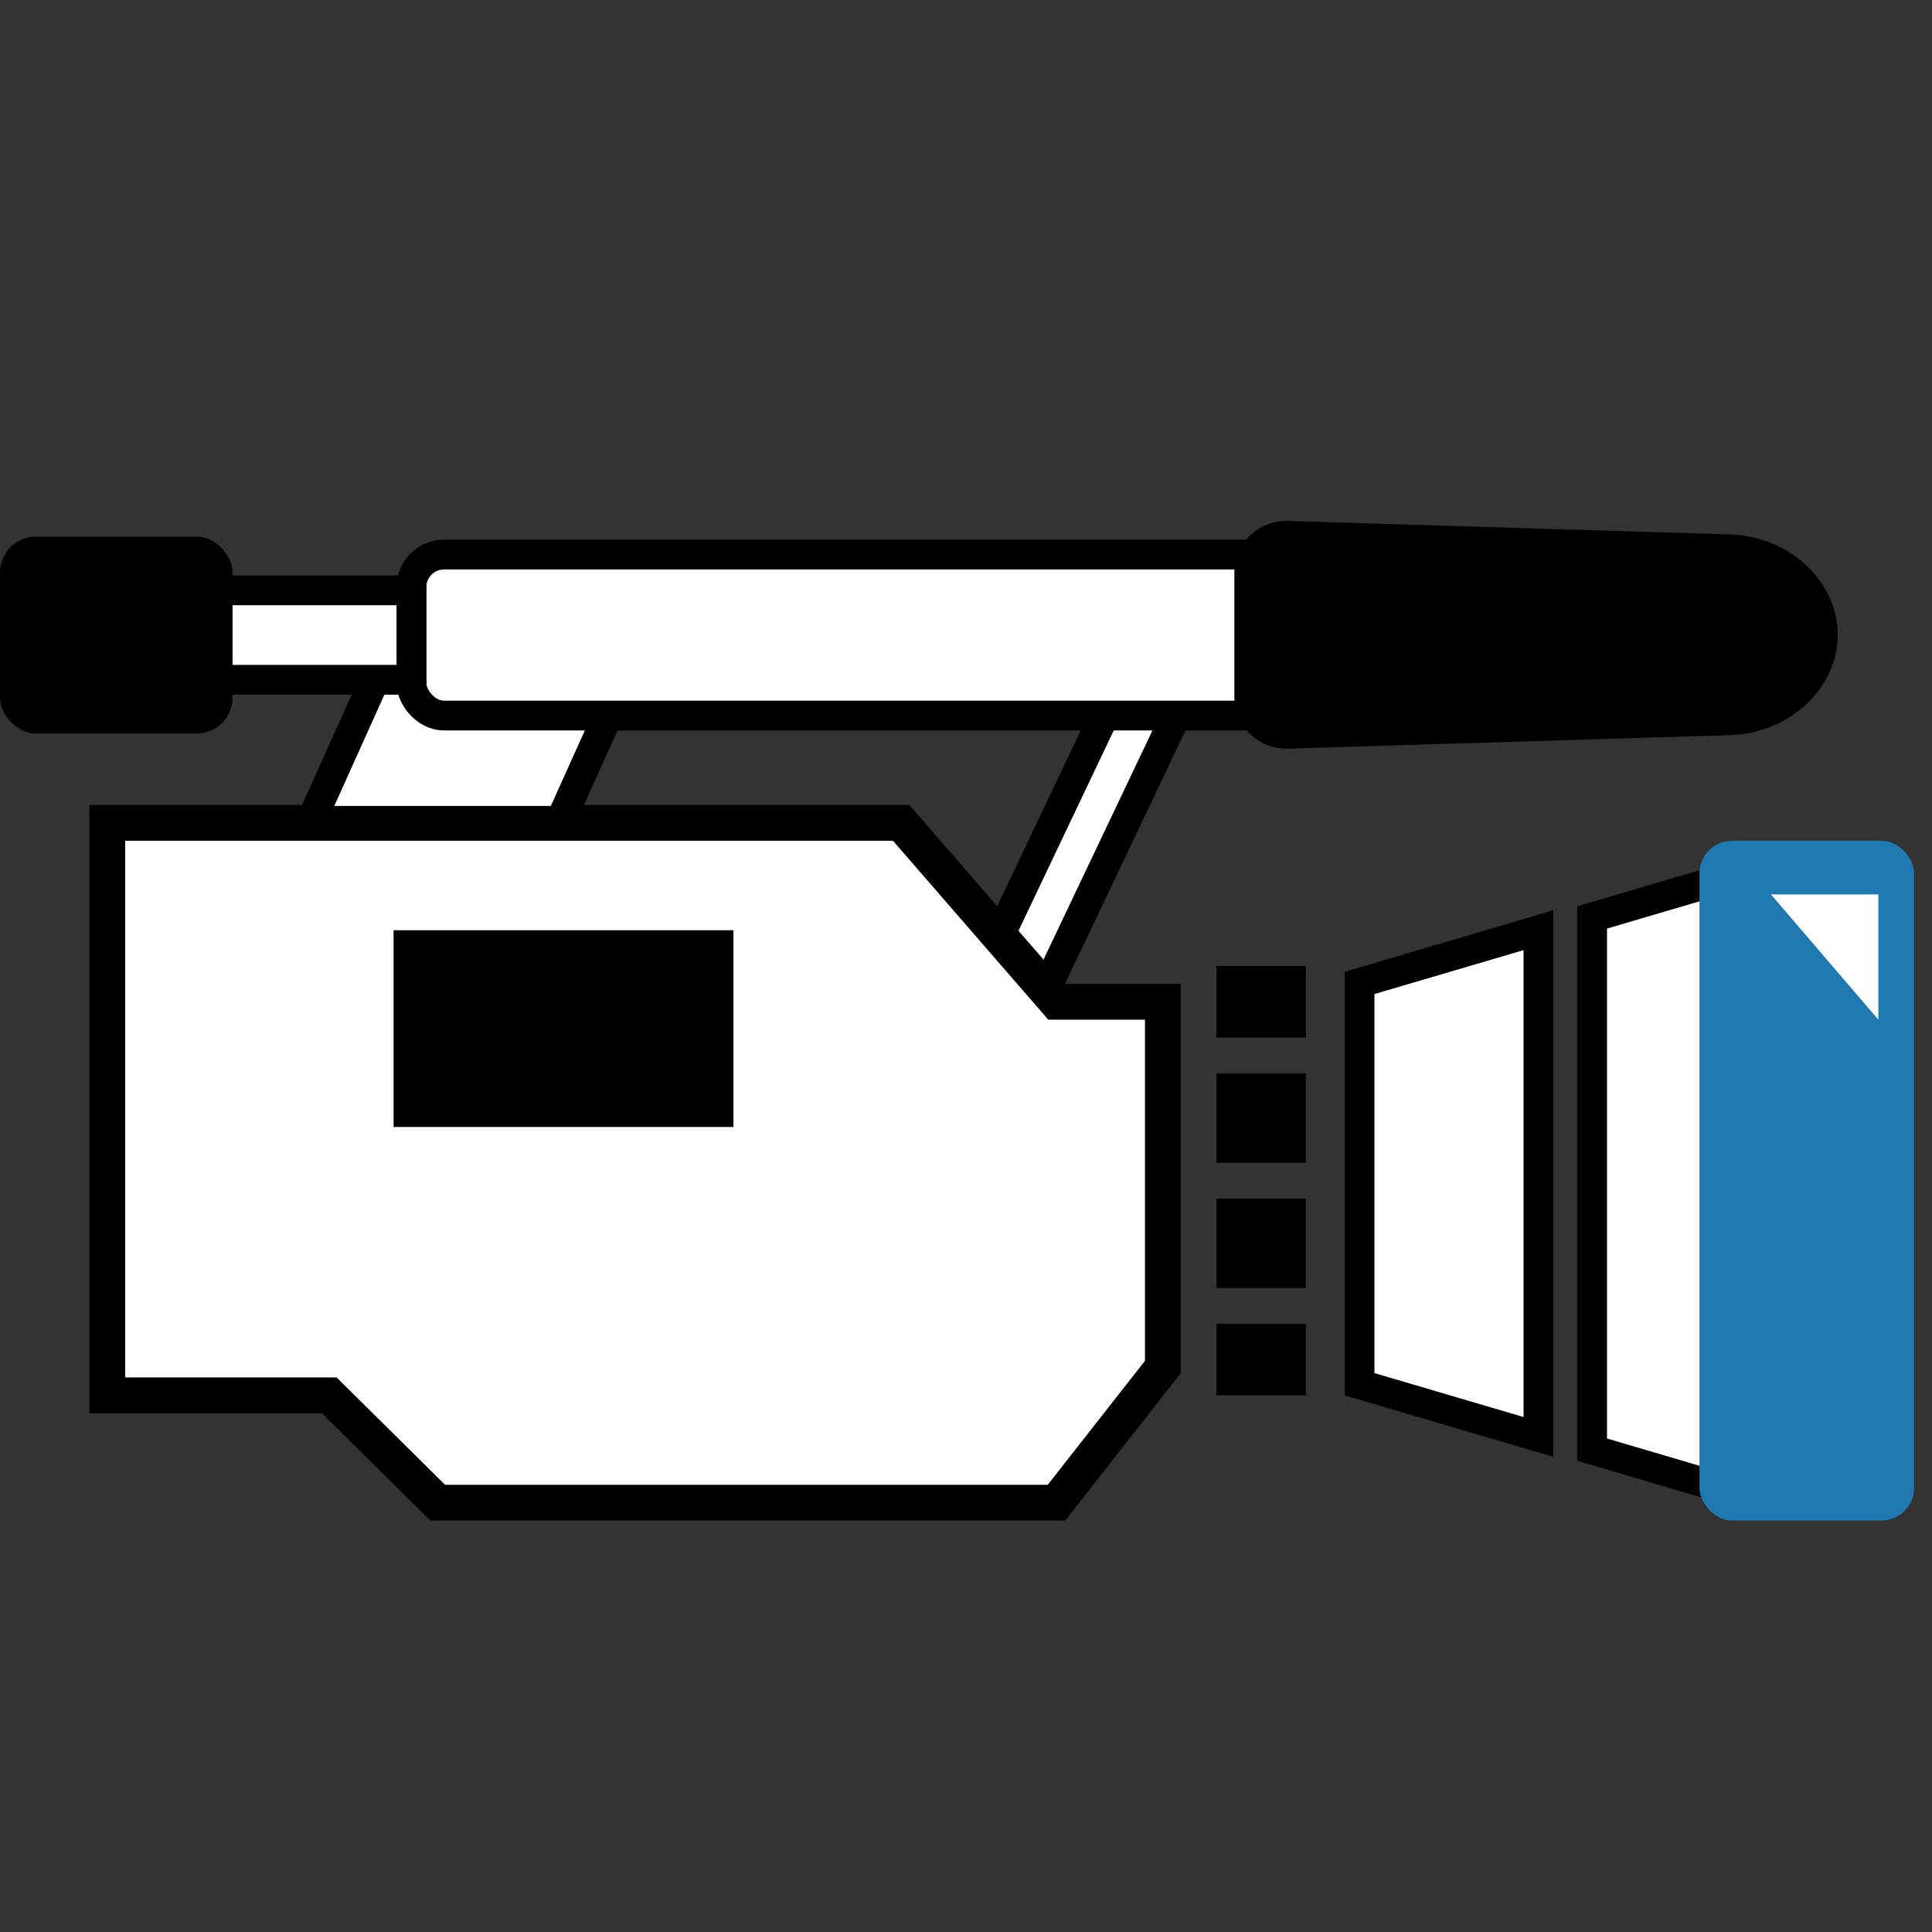
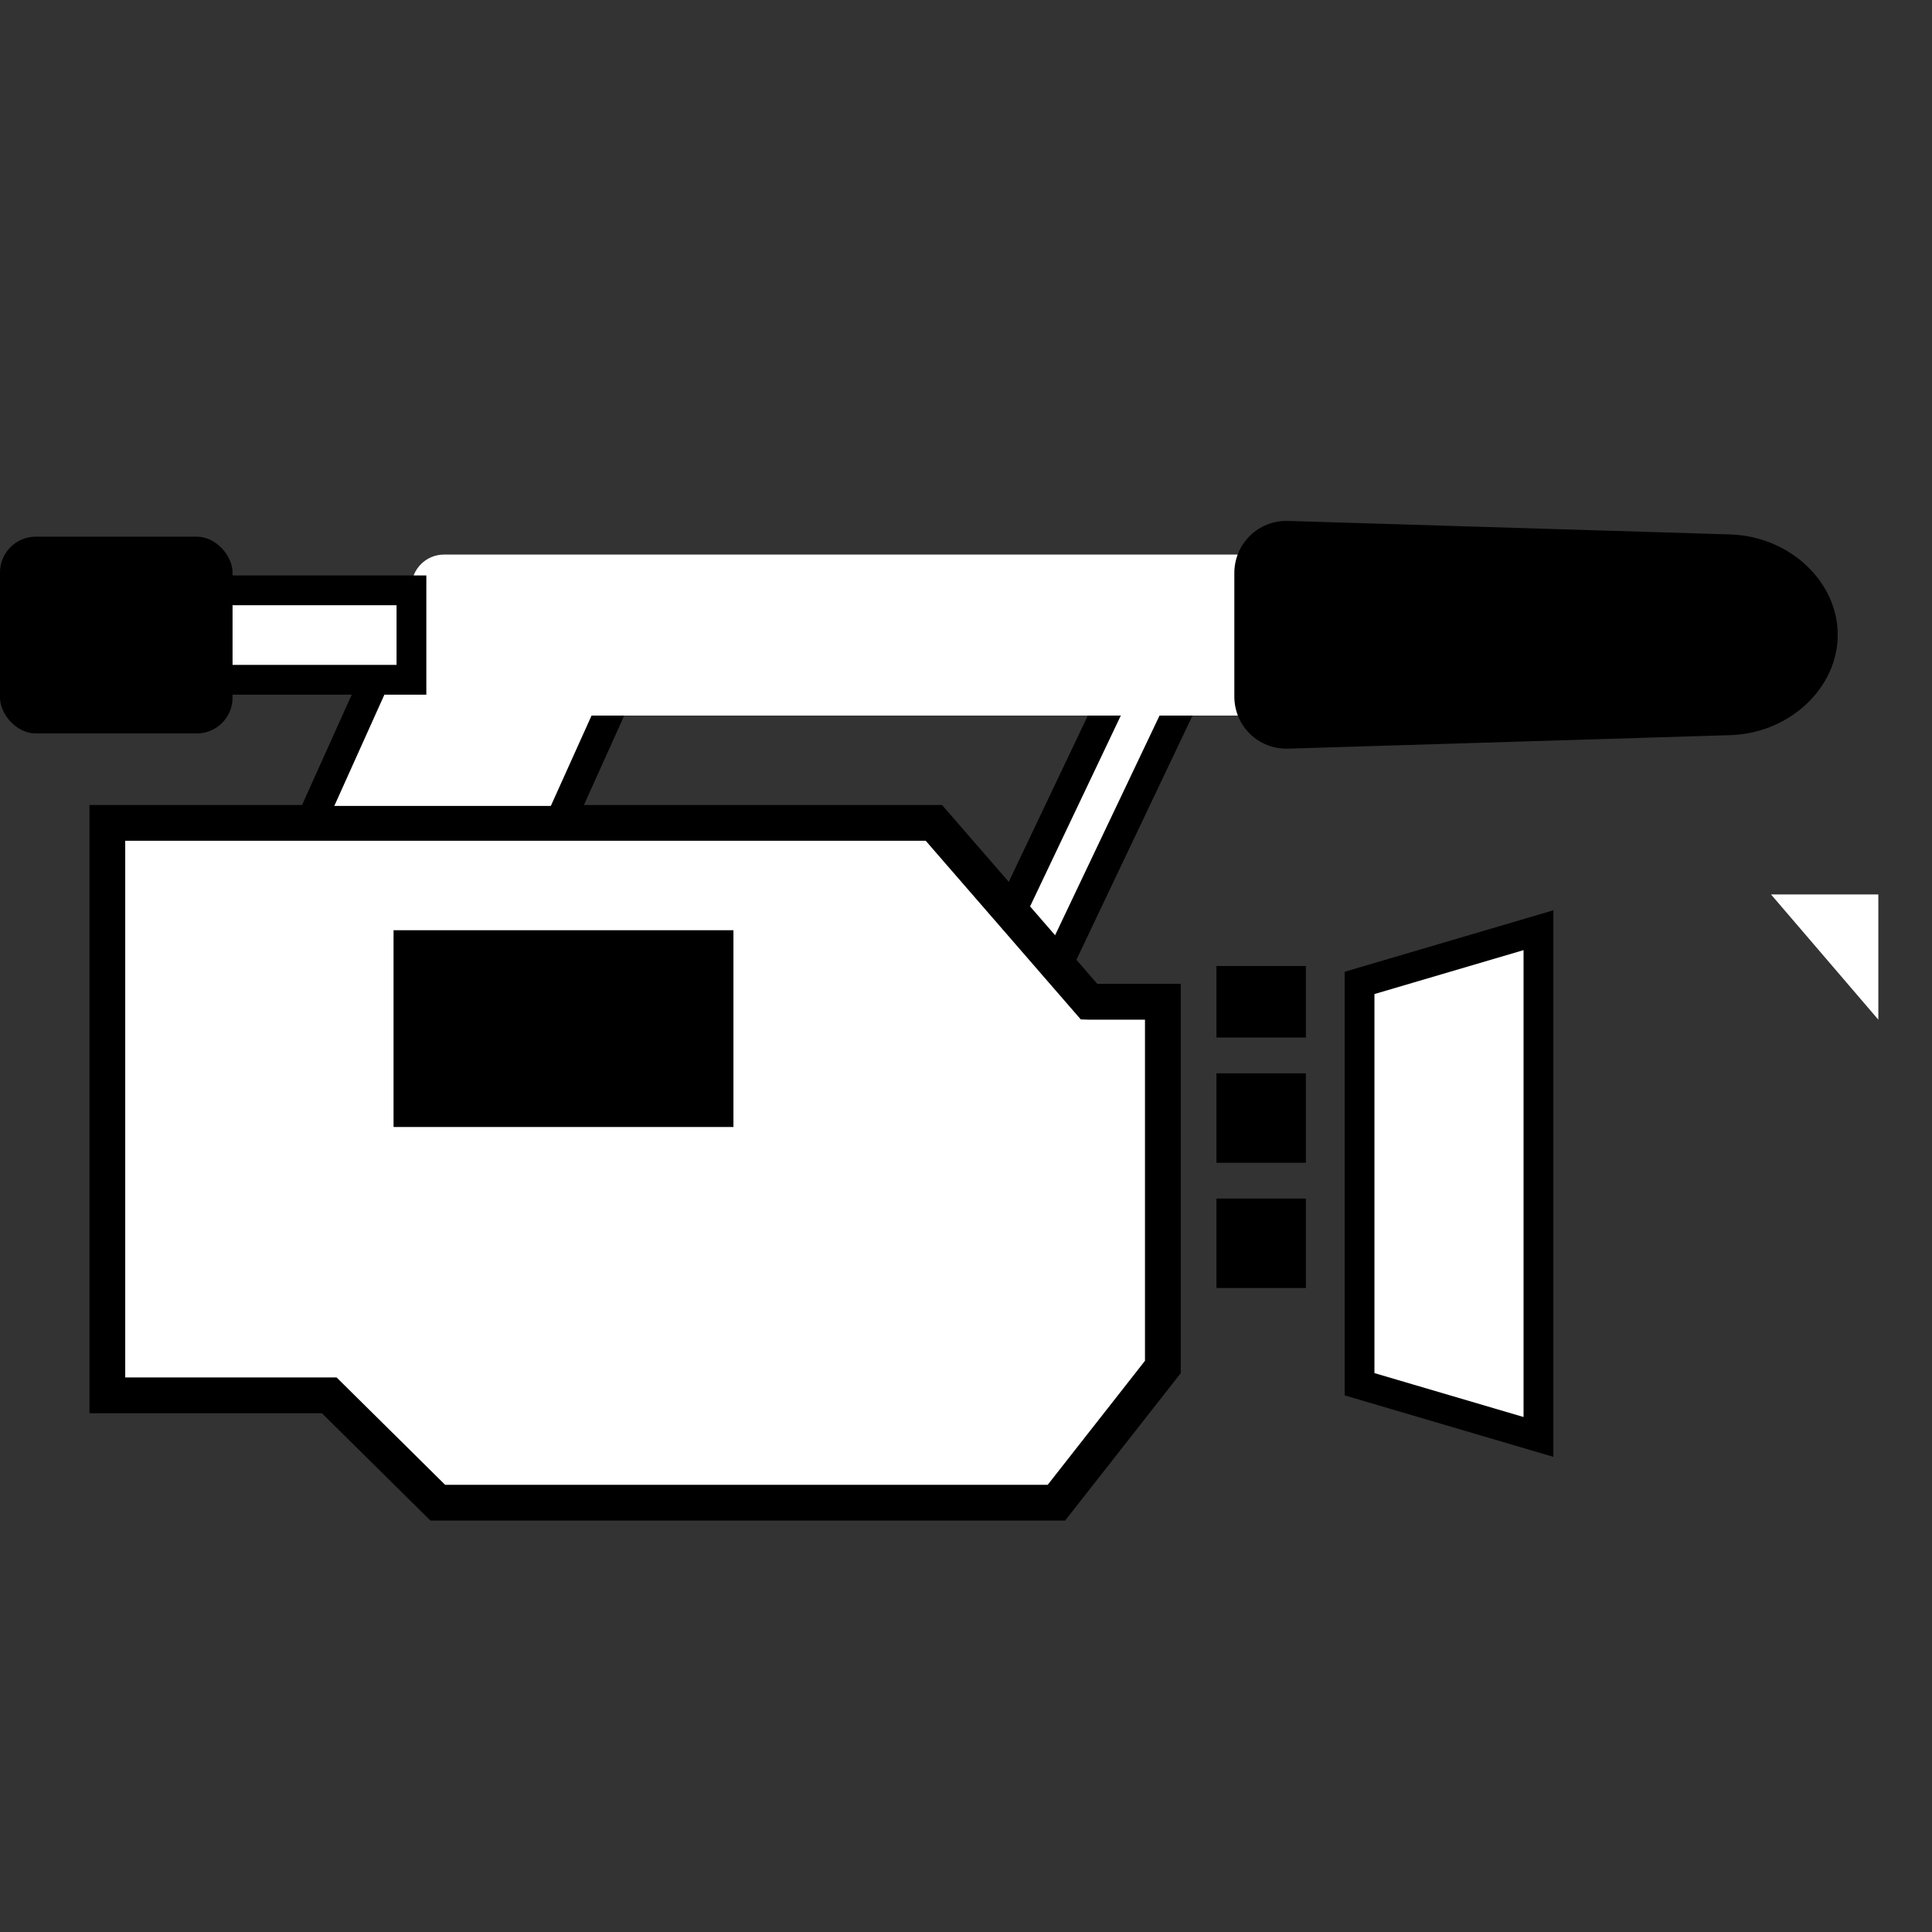
<svg xmlns="http://www.w3.org/2000/svg" id="_レイヤー_2" data-name="レイヤー 2" viewBox="0 0 216 216">
  <rect x="0" y="0" width="216" height="216" fill="#333333" stroke="none" />
  <defs>
    <style>
      .cls-1, .cls-2 {
        fill: none;
      }

      .cls-3 {
        stroke-width: 4px;
      }

      .cls-3, .cls-4, .cls-5 {
        fill: #fff;
      }

      .cls-3, .cls-4, .cls-2 {
        stroke: #000;
        stroke-miterlimit: 10;
      }

      .cls-4, .cls-2 {
        stroke-width: 3.33px;
      }

      .cls-6 {
        fill: #2078b1;
      }
    </style>
  </defs>
  <g id="_レイヤー_2-2" data-name="レイヤー 2">
    <g>
-       <rect class="cls-1" width="216" height="216" />
      <g>
        <g>
-           <polygon class="cls-4" points="178 162.07 196 167.38 196 97.27 178 102.57 178 162.07" />
          <polygon class="cls-4" points="152 154.76 172 160.65 172 104 152 109.89 152 154.76" />
-           <rect class="cls-6" x="190" y="94" width="24" height="76" rx="3.65" ry="3.65" />
          <rect x="136" y="120" width="10" height="10" />
          <rect x="136" y="134" width="10" height="10" />
-           <rect x="136" y="148" width="10" height="8" />
          <rect x="136" y="108" width="10" height="8" />
        </g>
        <g>
          <rect class="cls-4" x="96.83" y="91.57" width="46.84" height="7.24" transform="translate(-17.35 162.91) rotate(-64.57)" />
-           <path class="cls-3" d="M121.77,112h-3.66l-17.36-20H12v64h24.81l12.13,12h69.17l11.9-15.17v-40.83h-8.23Z" />
+           <path class="cls-3" d="M121.77,112l-17.36-20H12v64h24.81l12.13,12h69.17l11.9-15.17v-40.83h-8.23Z" />
          <polygon class="cls-4" points="72.42 70.11 44.55 70.11 34.8 91.77 62.66 91.77 72.42 70.11" />
          <g>
            <rect class="cls-5" x="46" y="62" width="100" height="18" rx="3.65" ry="3.65" />
-             <rect class="cls-2" x="46" y="62" width="100" height="18" rx="3.65" ry="3.65" />
          </g>
          <rect class="cls-4" x="22" y="66" width="24" height="10" />
          <rect y="60" width="26" height="22" rx="4" ry="4" />
        </g>
      </g>
      <polygon class="cls-5" points="210 100 210 114 198 100 210 100" />
      <path d="M193.44,59.75l-49.43-1.51c-3.31-.1-6.01,2.53-6.01,5.83v13.8c0,3.31,2.7,5.93,6.01,5.83l49.43-1.51c6.61-.2,12.02-5.25,12.02-11.22s-5.41-11.02-12.02-11.22Z" />
      <rect x="44" y="104" width="38" height="22" />
    </g>
  </g>
</svg>